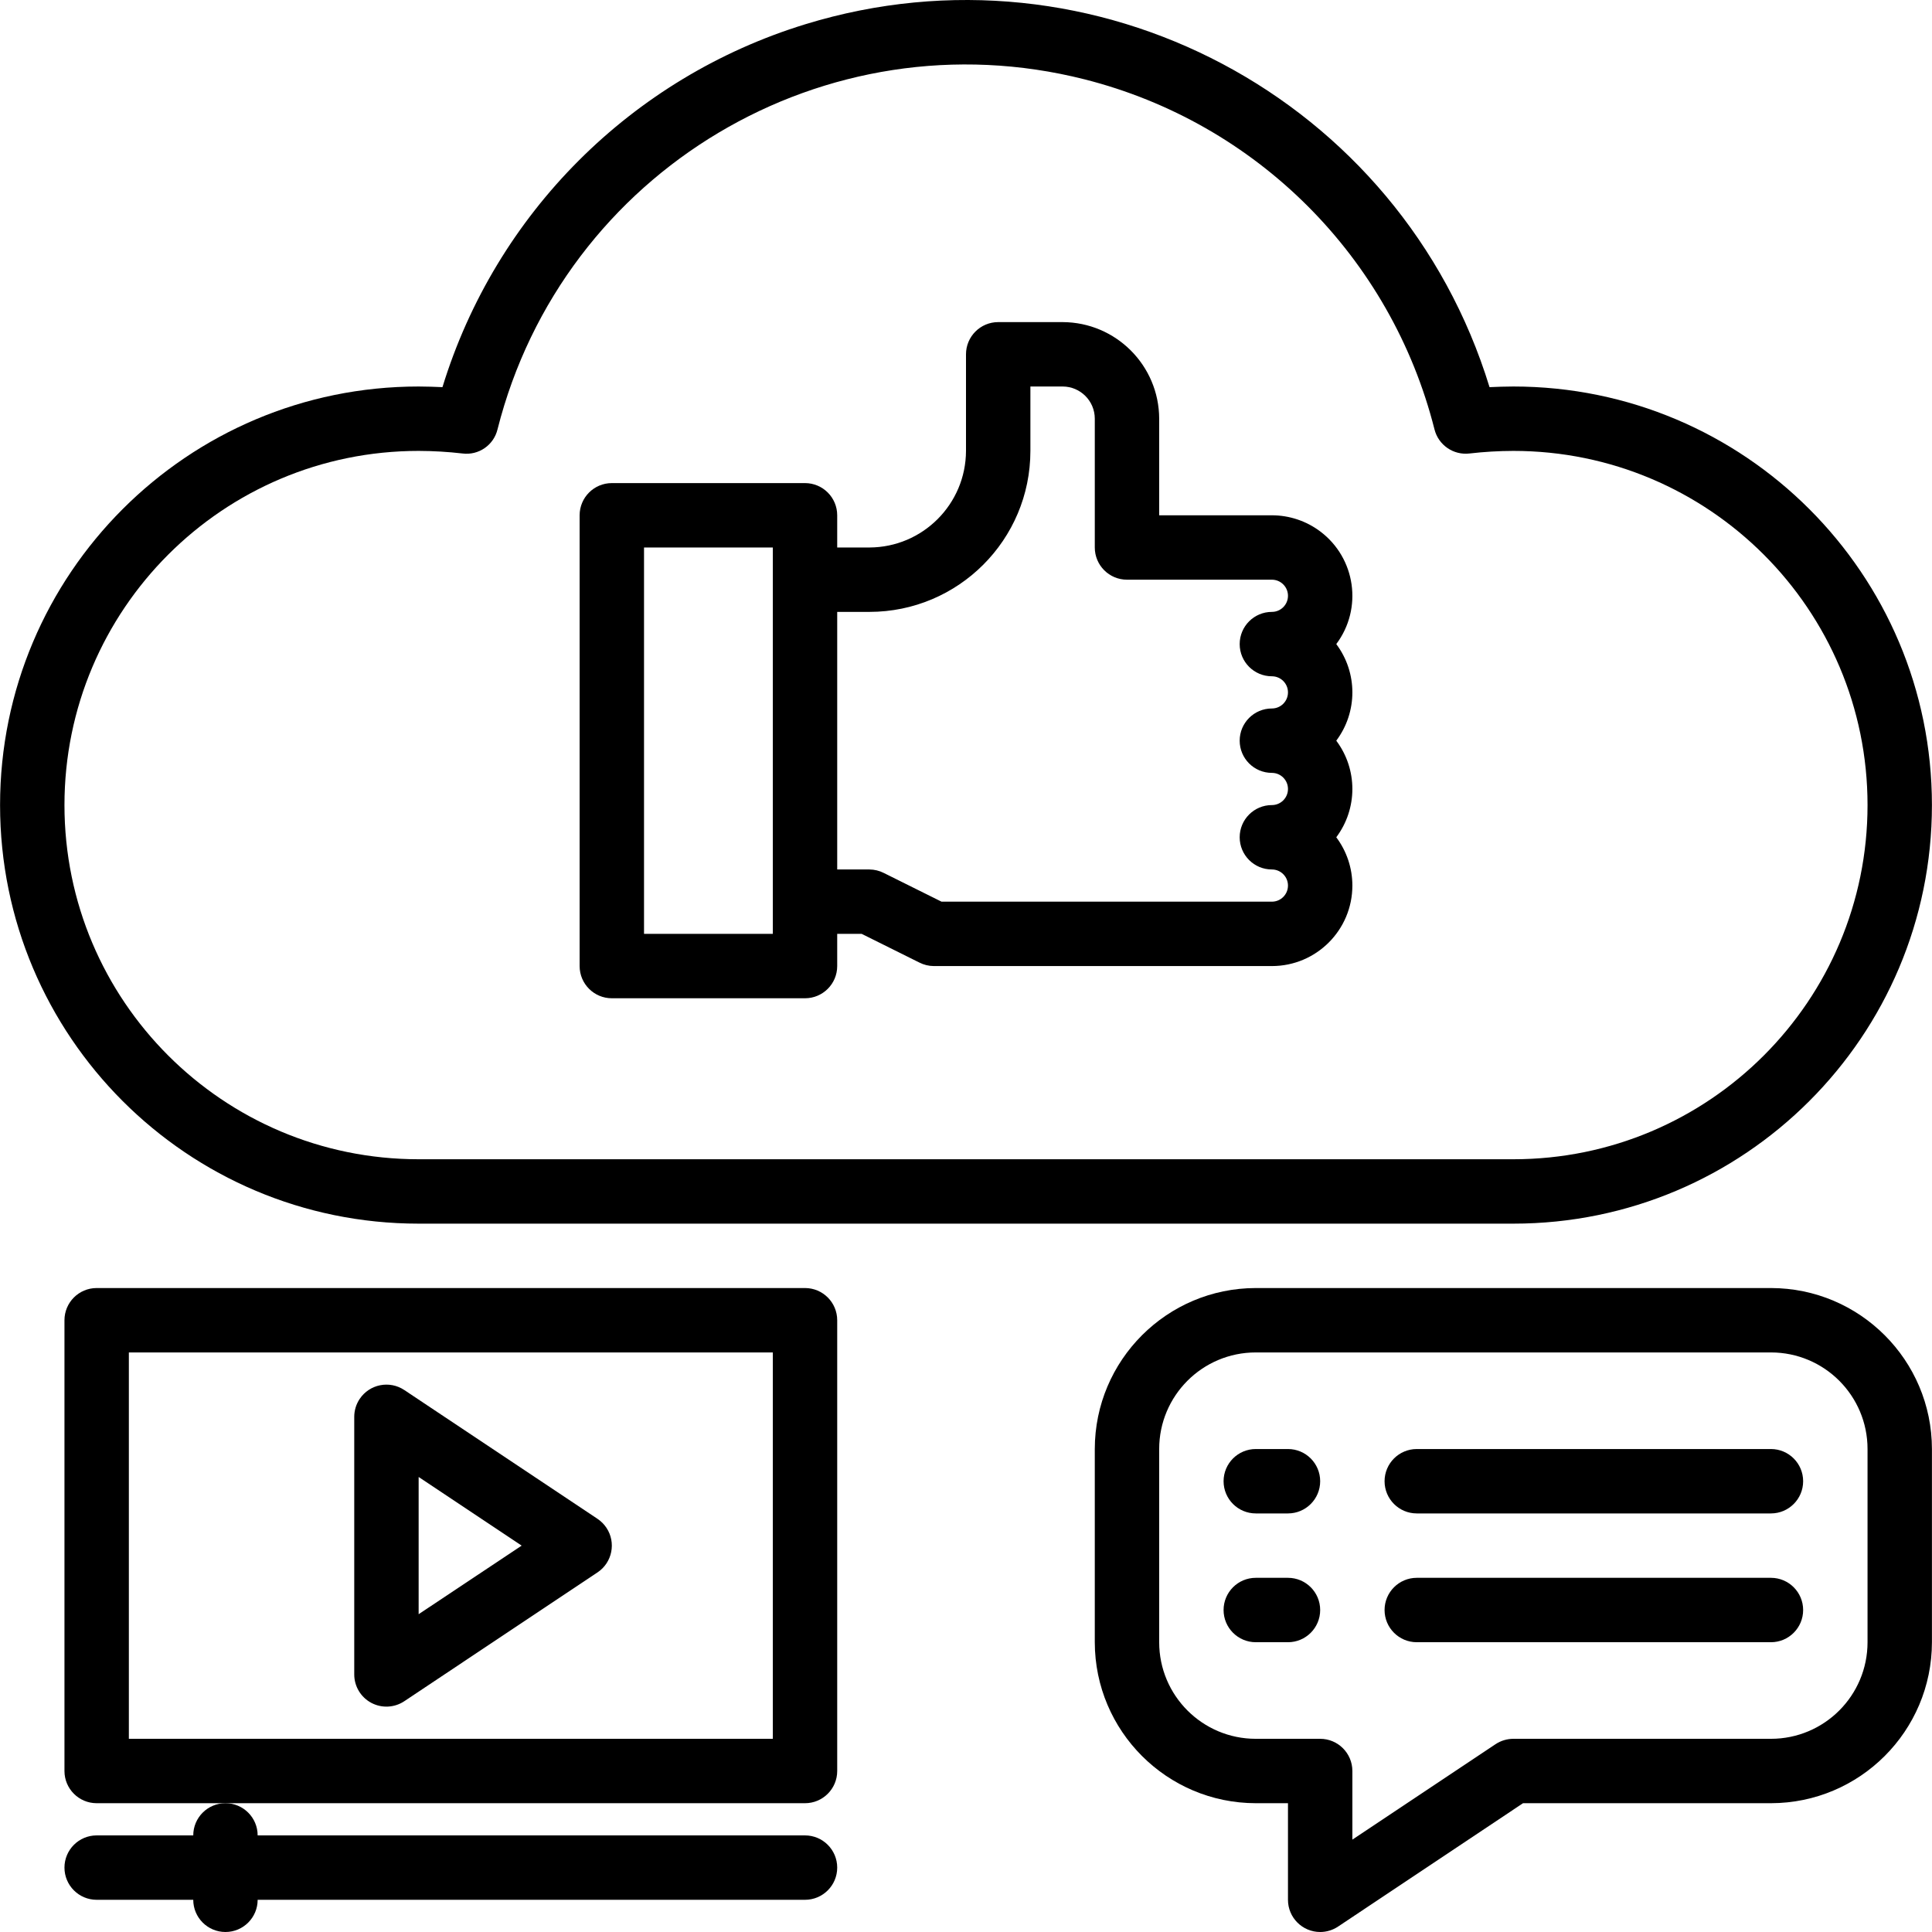
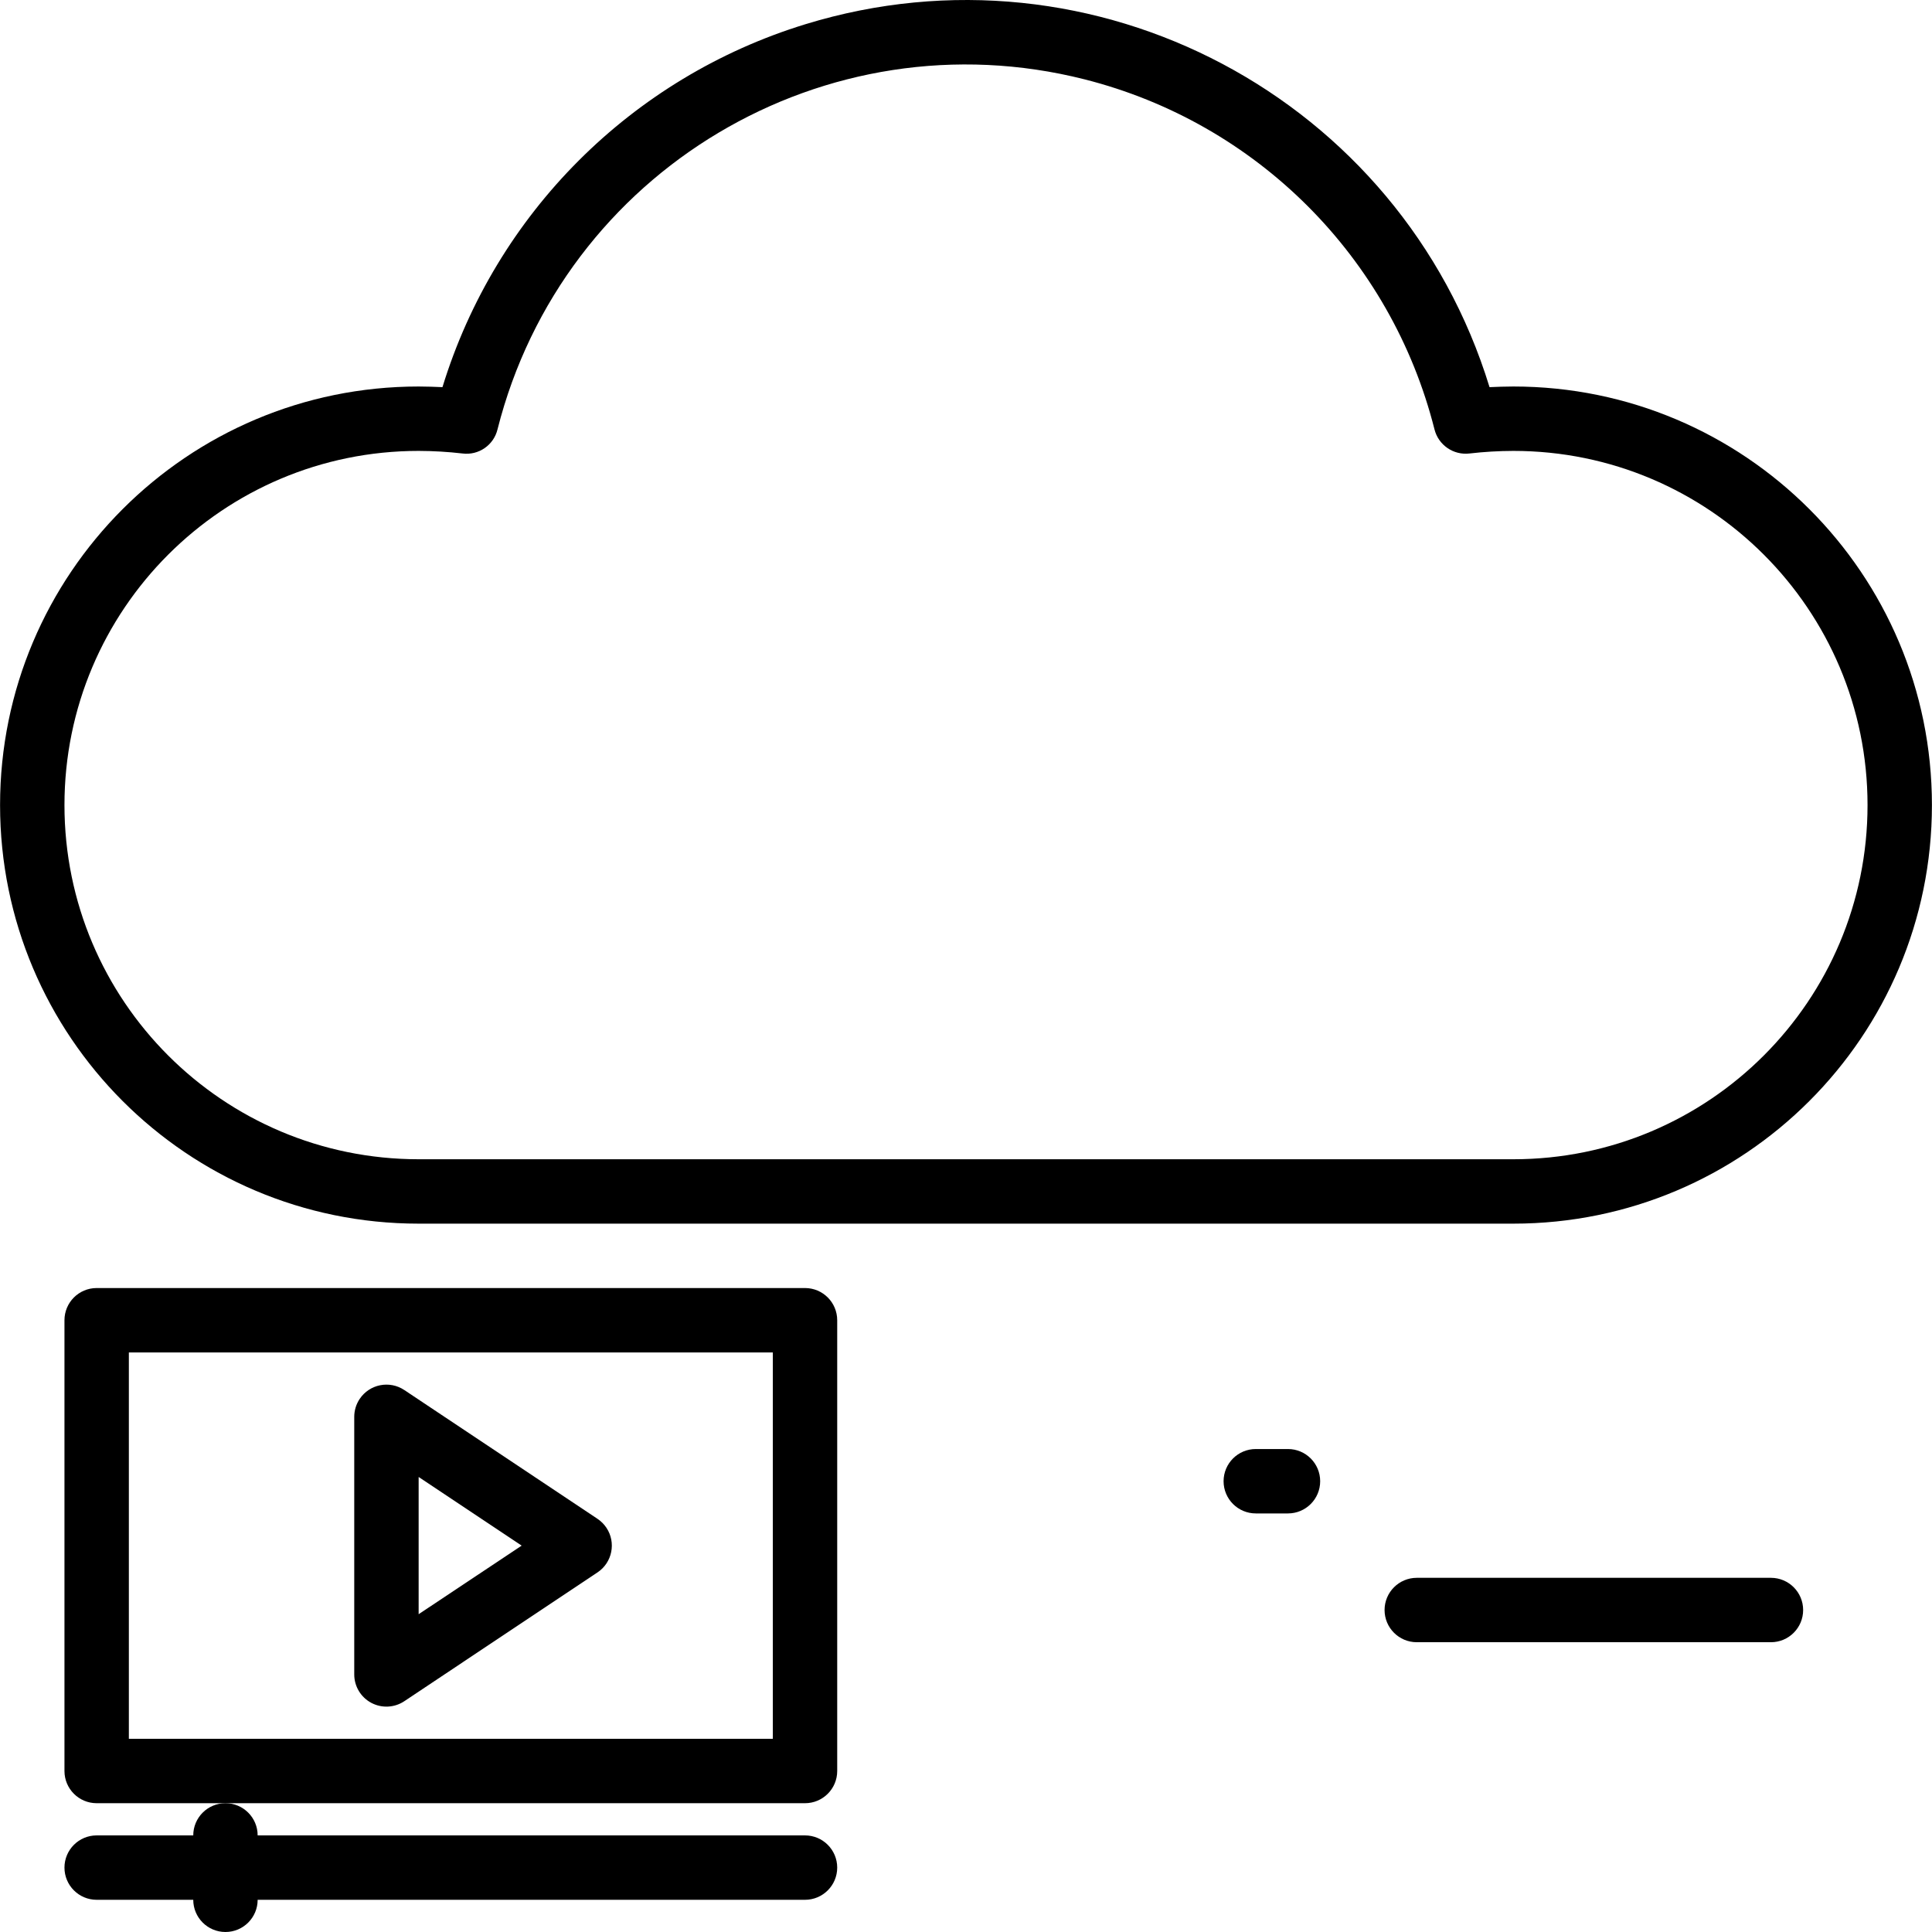
<svg xmlns="http://www.w3.org/2000/svg" version="1.1" id="Capa_1" x="0px" y="0px" viewBox="0 0 480.034 480.034" style="enable-background:new 0 0 480.034 480.034;" xml:space="preserve" width="512" height="512">
  <g>
    <g id="media_·_internet_·_connection_·_cloud_·_message">
-       <path d="M440.017,320.033h-128c-22.08,0.026-39.974,17.92-40,40v48c0.026,22.08,17.92,39.974,40,40h8v24    c-0.001,4.418,3.581,8.001,7.999,8.001c1.581,0,3.126-0.468,4.441-1.345l45.96-30.656h61.6c22.08-0.026,39.974-17.92,40-40v-48    C479.99,337.952,462.097,320.059,440.017,320.033z M464.017,408.033c0,13.255-10.745,24-24,24h-64    c-1.58,0.003-3.124,0.47-4.44,1.344l-35.56,23.704v-17.048c0-4.418-3.582-8-8-8h-16c-13.255,0-24-10.745-24-24v-48    c0-13.255,10.745-24,24-24h128c13.255,0,24,10.745,24,24V408.033z" />
      <path d="M320.017,360.033h-8c-4.418,0-8,3.582-8,8s3.582,8,8,8h8c4.418,0,8-3.582,8-8S324.435,360.033,320.017,360.033z" />
-       <path d="M320.017,392.033h-8c-4.418,0-8,3.582-8,8s3.582,8,8,8h8c4.418,0,8-3.582,8-8S324.435,392.033,320.017,392.033z" />
-       <path d="M440.017,360.033h-88c-4.418,0-8,3.582-8,8s3.582,8,8,8h88c4.418,0,8-3.582,8-8S444.435,360.033,440.017,360.033z" />
      <path d="M440.017,392.033h-88c-4.418,0-8,3.582-8,8s3.582,8,8,8h88c4.418,0,8-3.582,8-8S444.435,392.033,440.017,392.033z" />
      <path d="M376.017,96.033c-2,0-4,0.08-5.92,0.16C348.057,24.351,271.951-16.02,200.109,6.02    c-43.154,13.239-76.933,47.018-90.173,90.173c-1.92-0.08-3.92-0.16-5.92-0.16c-57.438,0-104,46.562-104,104s46.562,104,104,104    h272c57.438,0,104-46.562,104-104S433.455,96.033,376.017,96.033z M376.017,288.033h-272c-48.601,0-88-39.399-88-88    s39.399-88,88-88c3.636,0.009,7.268,0.223,10.88,0.64c4.014,0.525,7.776-2.064,8.72-6    c16.256-64.286,81.549-103.222,145.835-86.965c42.762,10.813,76.152,44.203,86.965,86.965c0.979,3.912,4.717,6.484,8.72,6    c3.612-0.417,7.244-0.631,10.88-0.64c48.601,0,88,39.399,88,88S424.618,288.033,376.017,288.033z" />
-       <path d="M332.017,160.033c6.627-8.837,4.837-21.373-4-28c-3.462-2.596-7.673-4-12-4h-28v-24c-0.04-13.238-10.762-23.96-24-24h-16    c-4.418,0-8,3.582-8,8v24c-0.04,13.238-10.762,23.96-24,24h-8v-8c0-4.418-3.582-8-8-8h-48c-4.418,0-8,3.582-8,8v112    c0,4.418,3.582,8,8,8h48c4.418,0,8-3.582,8-8v-8h6.08l14.32,7.12c1.115,0.571,2.348,0.872,3.6,0.88h84c11.046,0,20-8.954,20-20    c0-4.327-1.404-8.538-4-12c5.333-7.111,5.333-16.889,0-24C337.35,176.922,337.35,167.144,332.017,160.033z M192.017,232.033h-32    v-96h32V232.033z M316.017,168.033c2.209,0,4,1.791,4,4s-1.791,4-4,4c-4.418,0-8,3.582-8,8s3.582,8,8,8c2.209,0,4,1.791,4,4    s-1.791,4-4,4c-4.418,0-8,3.582-8,8s3.582,8,8,8c2.209,0,4,1.791,4,4s-1.791,4-4,4h-82.08l-14.32-7.12    c-1.115-0.571-2.348-0.872-3.6-0.88h-8v-64h8c22.091,0,40-17.909,40-40v-16h8c4.418,0,8,3.582,8,8v32c0,4.418,3.582,8,8,8h36    c2.209,0,4,1.791,4,4s-1.791,4-4,4c-4.418,0-8,3.582-8,8S311.599,168.033,316.017,168.033z" />
      <path d="M200.017,320.033h-176c-4.418,0-8,3.582-8,8v112c0,4.418,3.582,8,8,8h176c4.418,0,8-3.582,8-8v-112    C208.017,323.614,204.435,320.033,200.017,320.033z M192.017,432.033h-160v-96h160V432.033z" />
-       <path d="M92.241,423.089c2.603,1.393,5.761,1.239,8.216-0.4l48-32c3.676-2.451,4.669-7.418,2.218-11.094    c-0.586-0.878-1.339-1.632-2.218-2.218l-48-32c-3.675-2.452-8.643-1.461-11.095,2.215c-0.877,1.315-1.345,2.86-1.345,4.441v64    C88.016,418.984,89.639,421.696,92.241,423.089z M104.017,366.977l25.6,17.056l-25.6,17.04V366.977z" />
+       <path d="M92.241,423.089c2.603,1.393,5.761,1.239,8.216-0.4l48-32c3.676-2.451,4.669-7.418,2.218-11.094    c-0.586-0.878-1.339-1.632-2.218-2.218l-48-32c-3.675-2.452-8.643-1.461-11.095,2.215c-0.877,1.315-1.345,2.86-1.345,4.441v64    C88.016,418.984,89.639,421.696,92.241,423.089M104.017,366.977l25.6,17.056l-25.6,17.04V366.977z" />
      <path d="M48.017,456.033h-24c-4.418,0-8,3.582-8,8s3.582,8,8,8h24c0,4.418,3.582,8,8,8s8-3.582,8-8h136c4.418,0,8-3.582,8-8    s-3.582-8-8-8h-136c0-4.418-3.582-8-8-8S48.017,451.614,48.017,456.033z" />
    </g>
  </g>
</svg>